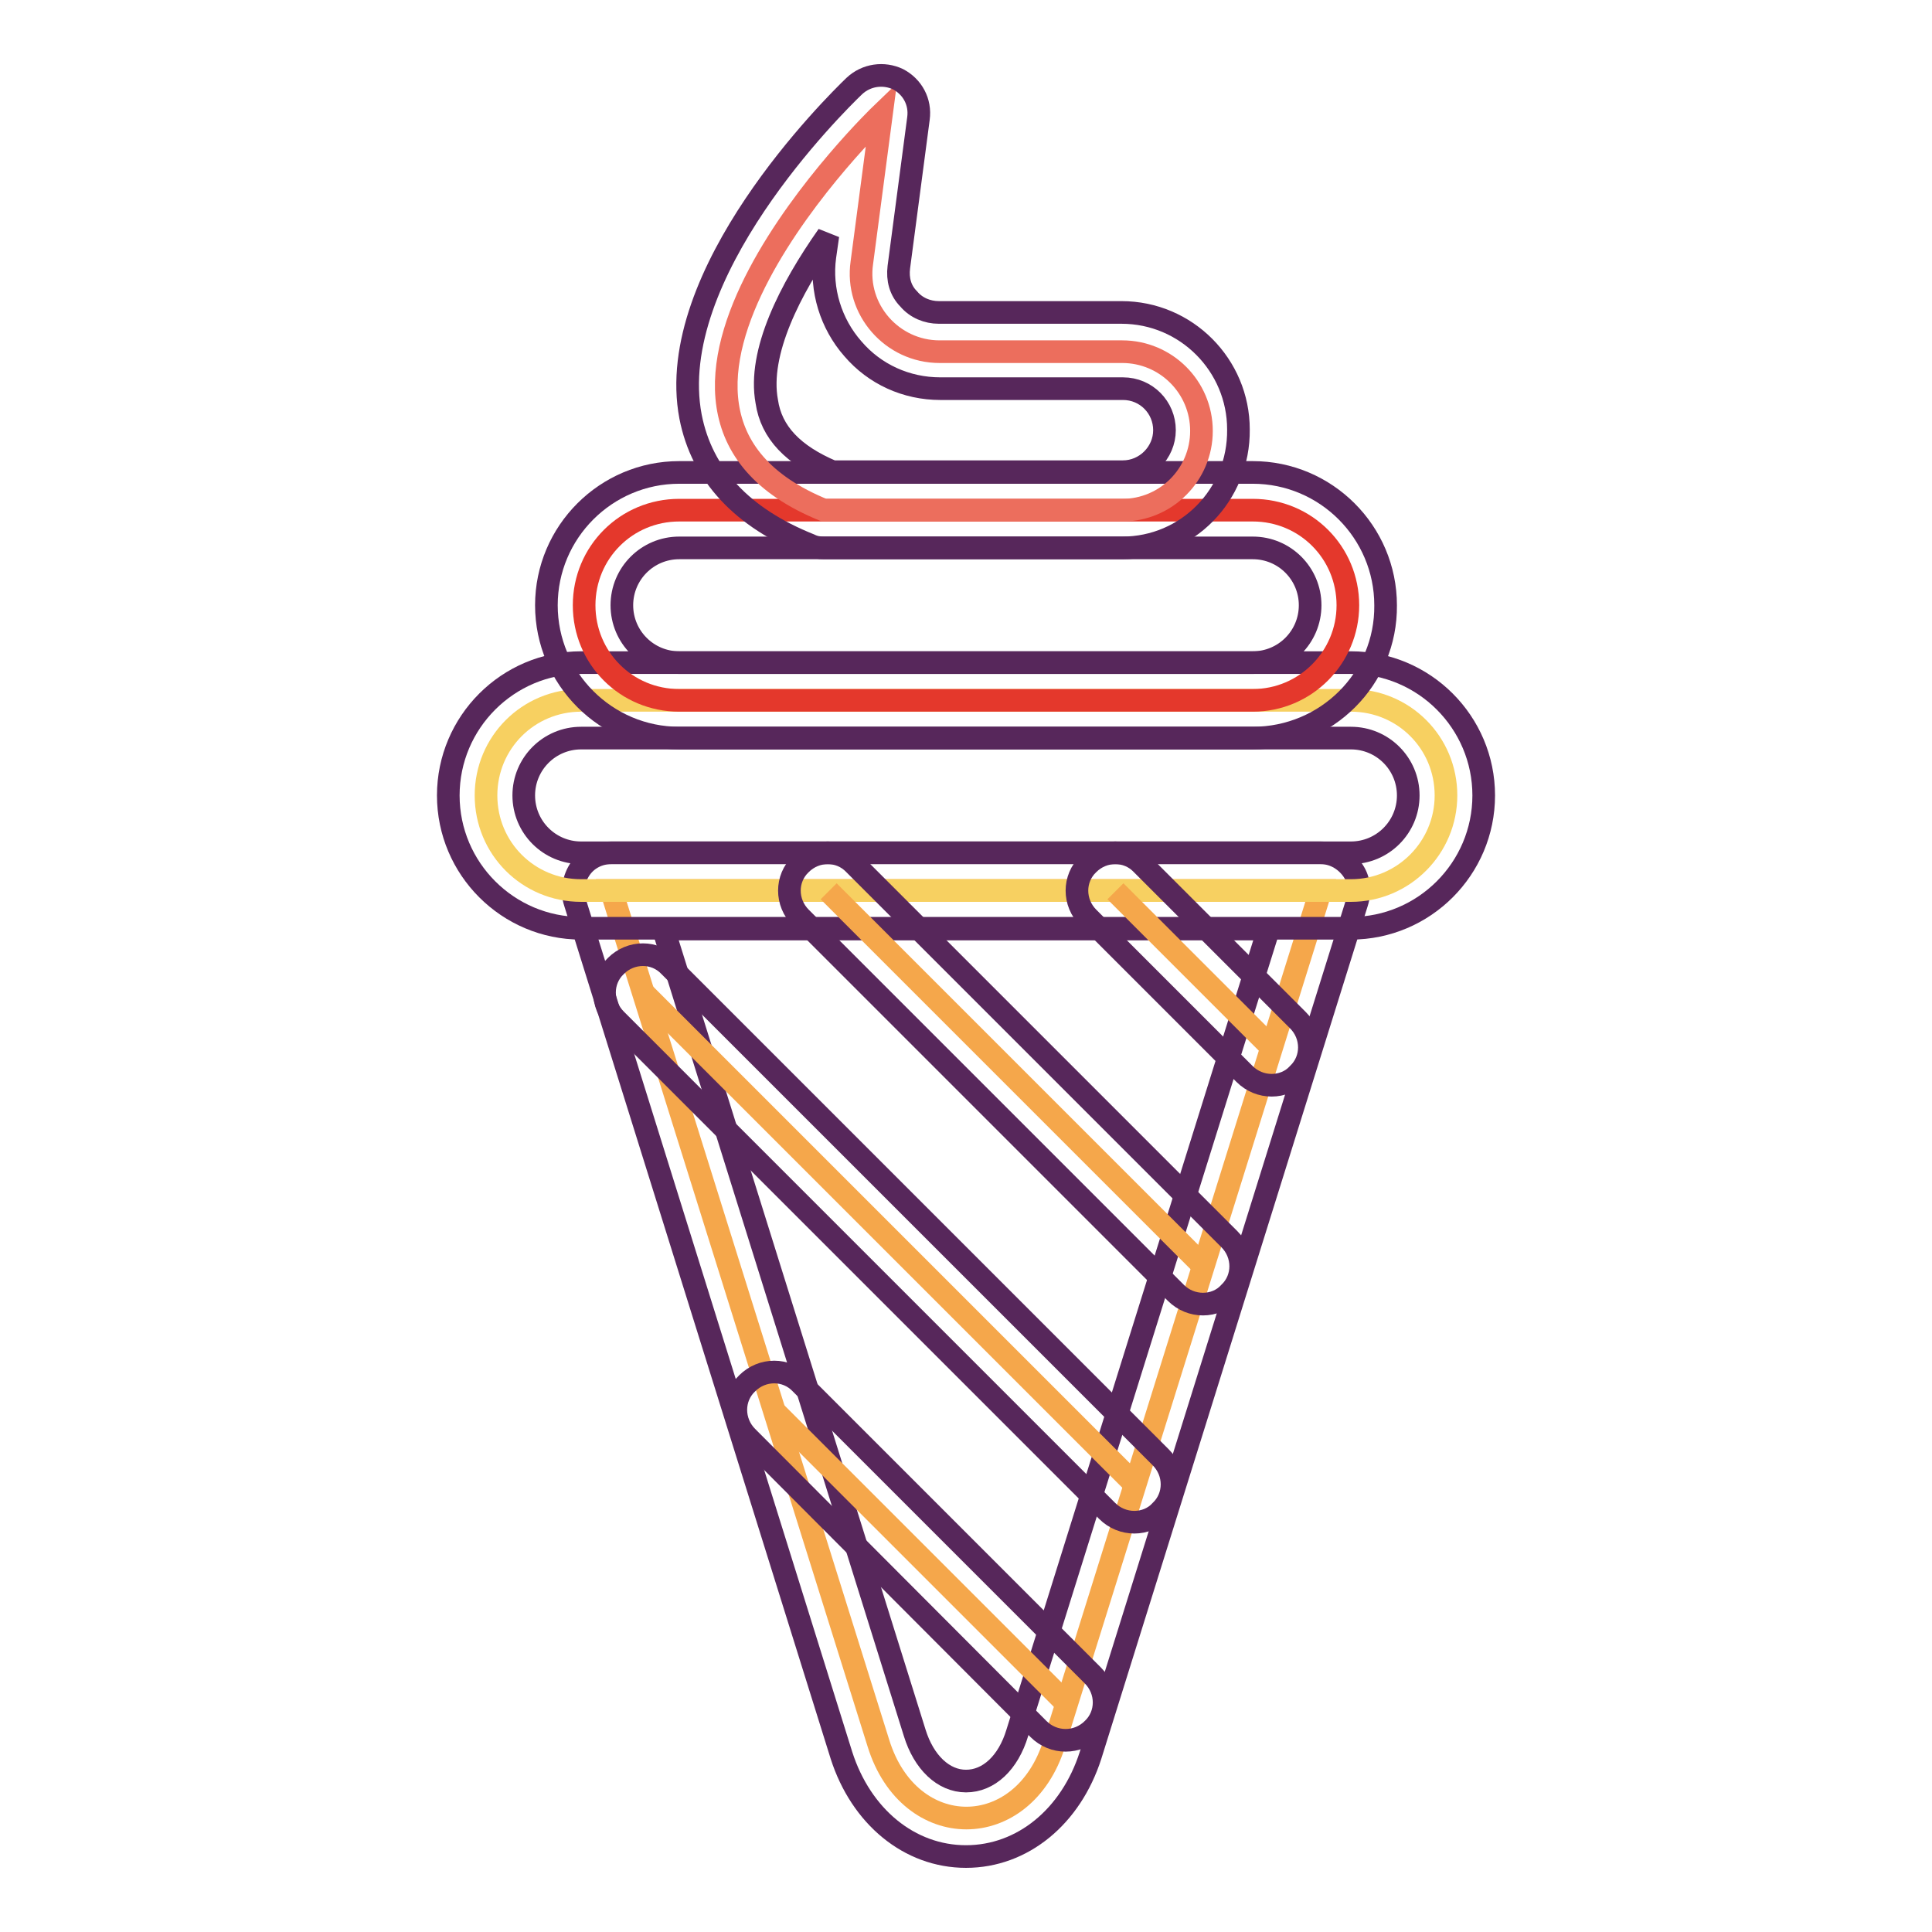
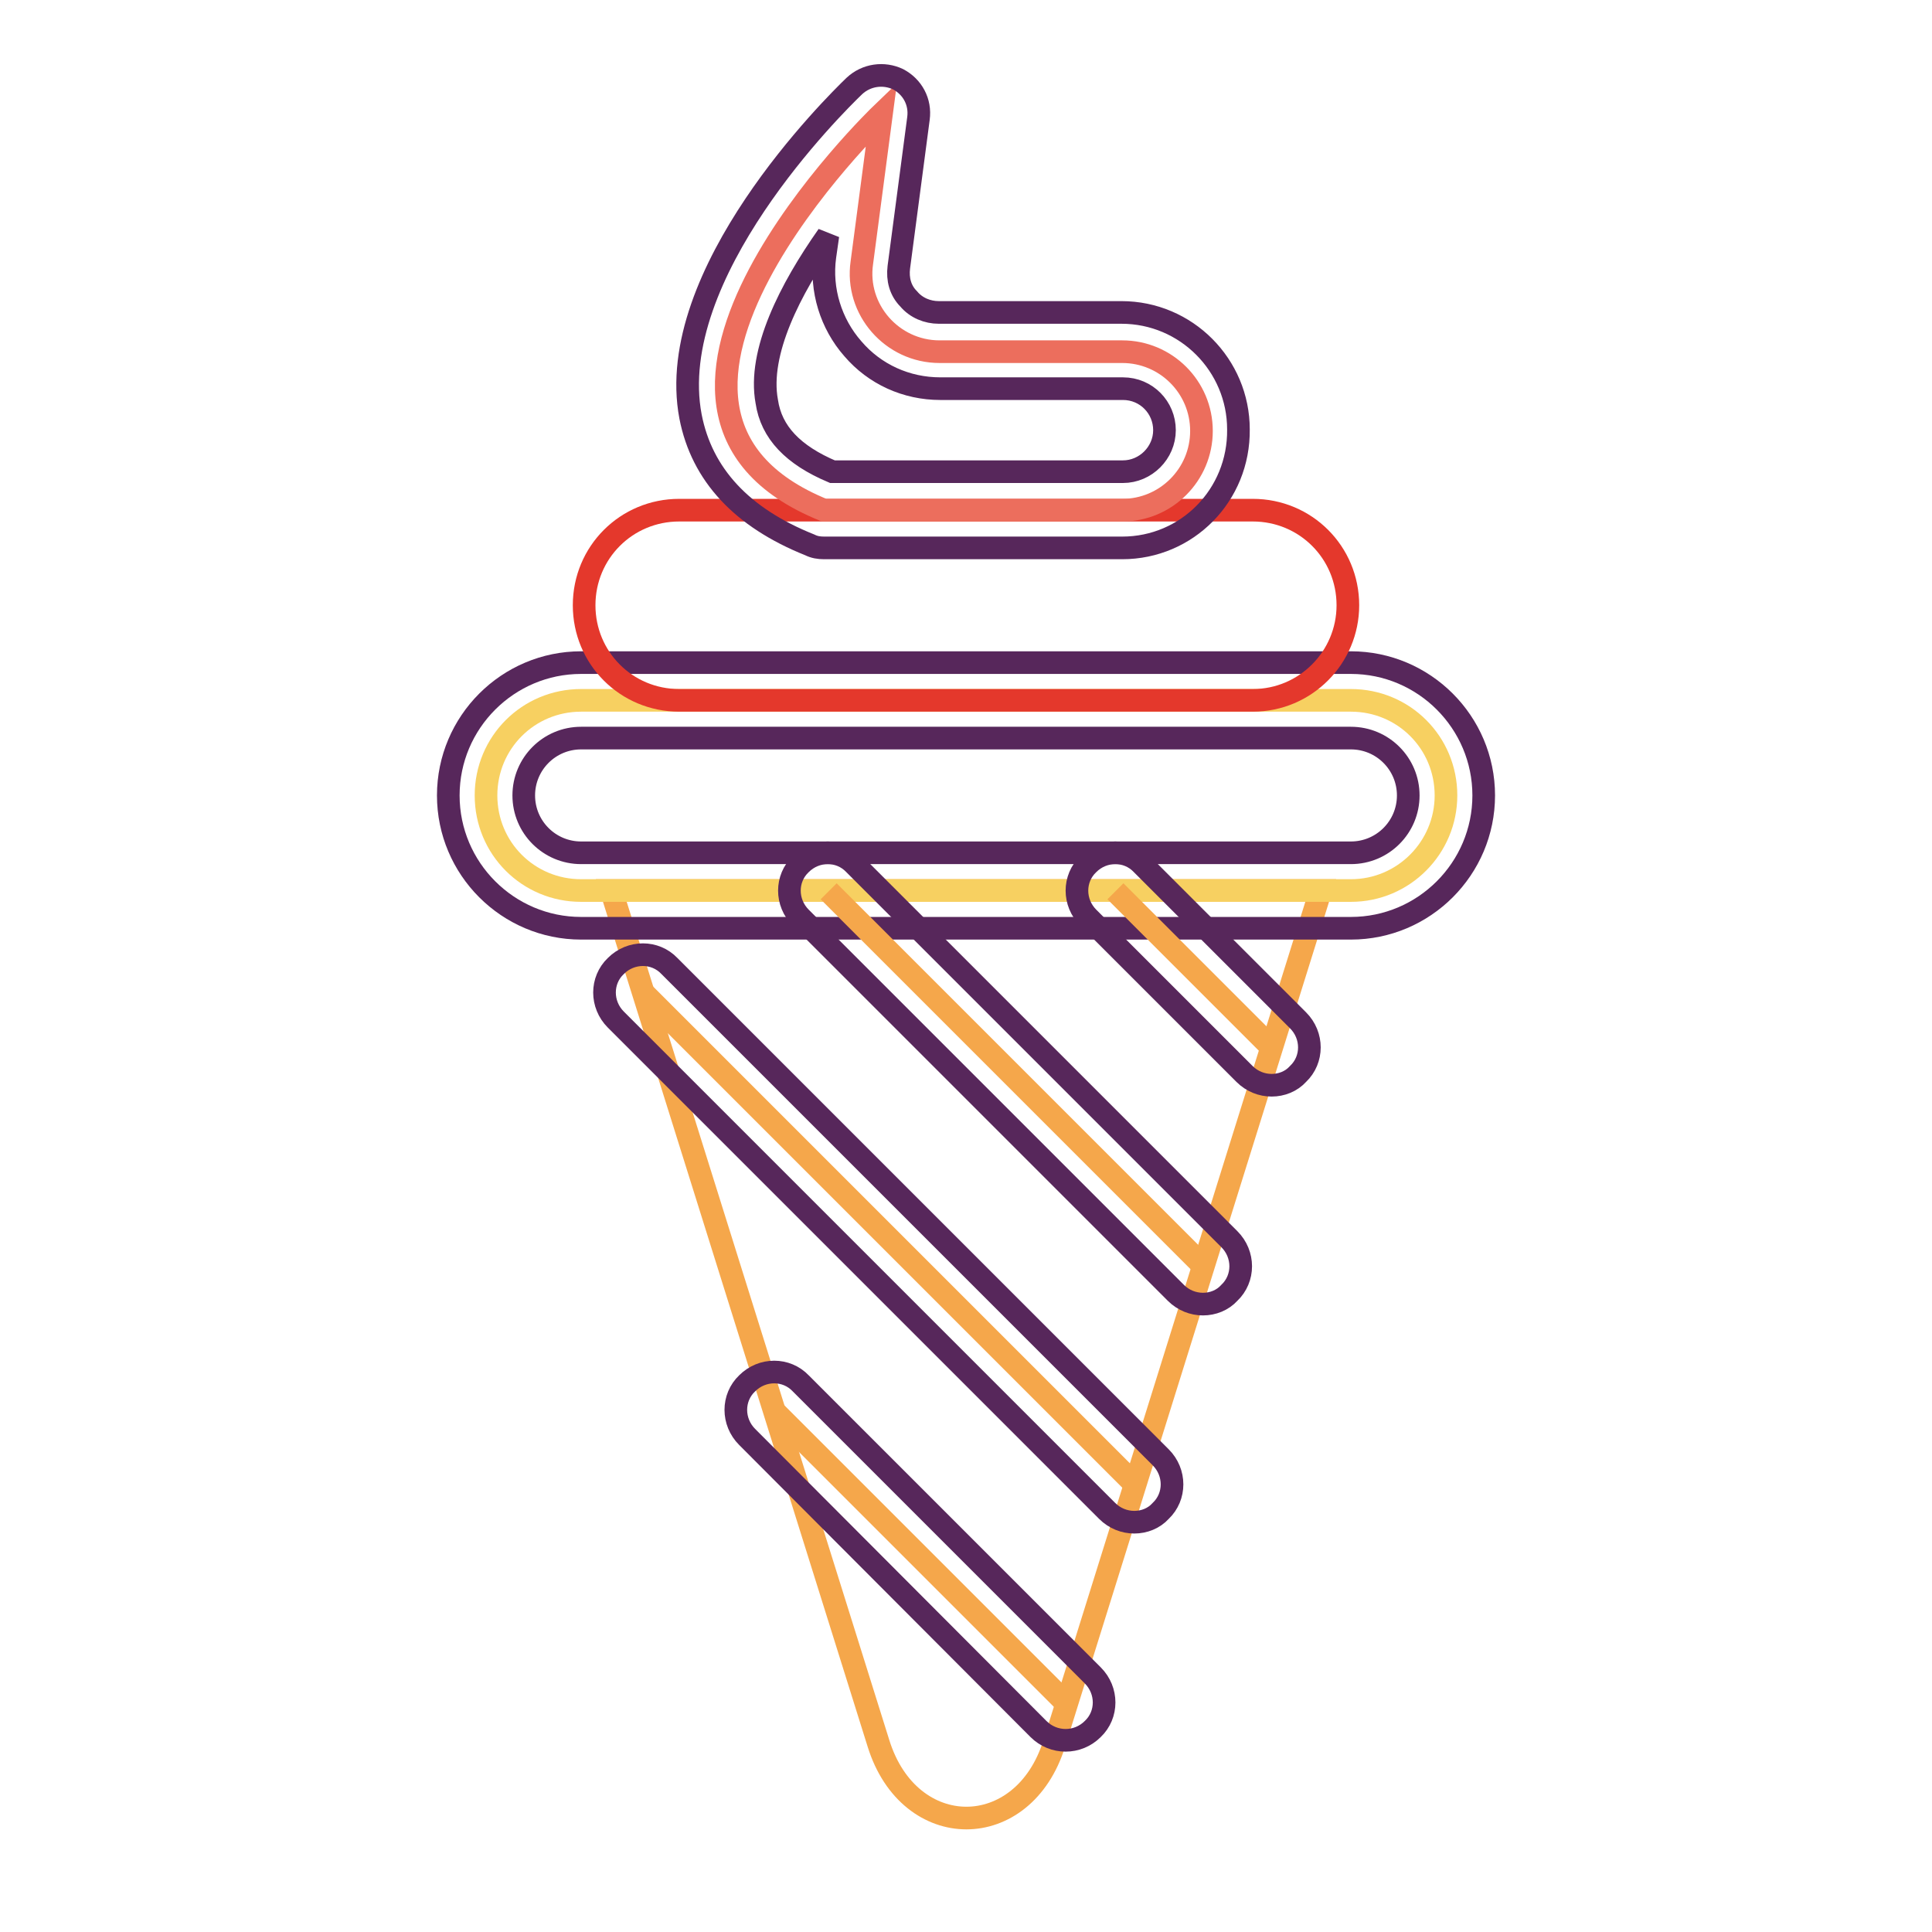
<svg xmlns="http://www.w3.org/2000/svg" version="1.1" x="0px" y="0px" viewBox="0 0 256 256" enable-background="new 0 0 256 256" xml:space="preserve">
  <g>
    <path stroke-width="3" fill-opacity="0" stroke="#f5a74b" d="M175,118l-35.3,113c-4.1,13.2-19.2,13.2-23.3,0L81,118H175z" />
-     <path stroke-width="3" fill-opacity="0" stroke="#57275b" d="M128,246c-7.5,0-13.9-5.3-16.5-13.4l-35.3-113c-0.5-1.5-0.2-3.2,0.7-4.5c0.9-1.3,2.4-2.1,4.1-2.1H175 c1.6,0,3.1,0.8,4.1,2.1s1.2,2.9,0.7,4.5l-35.3,113C141.9,240.7,135.5,246,128,246z M87.9,123.1l33.3,106.5c1.2,3.9,3.8,6.4,6.8,6.4 c3,0,5.6-2.4,6.8-6.4l33.3-106.5H87.9z" />
    <path stroke-width="3" fill-opacity="0" stroke="#f7d061" d="M179,118H77c-7,0-12.6-5.6-12.6-12.6c0-7,5.6-12.6,12.6-12.6H179c7,0,12.6,5.6,12.6,12.6 C191.6,112.3,186,118,179,118z" />
    <path stroke-width="3" fill-opacity="0" stroke="#57275b" d="M179,123H77c-9.7,0-17.6-7.9-17.6-17.6c0-9.7,7.9-17.6,17.6-17.6H179c9.7,0,17.6,7.9,17.6,17.6 C196.6,115.1,188.7,123,179,123z M77,97.8c-4.2,0-7.6,3.4-7.6,7.6c0,4.2,3.4,7.6,7.6,7.6H179c4.2,0,7.6-3.4,7.6-7.6 c0-4.2-3.4-7.6-7.6-7.6H77z" />
    <path stroke-width="3" fill-opacity="0" stroke="#e4382c" d="M166,92.8H90c-7,0-12.6-5.6-12.6-12.6c0-7,5.6-12.6,12.6-12.6h76c7,0,12.6,5.6,12.6,12.6 C178.6,87.1,173,92.8,166,92.8z" />
-     <path stroke-width="3" fill-opacity="0" stroke="#57275b" d="M166,97.8H90c-9.7,0-17.6-7.9-17.6-17.6c0-9.7,7.9-17.6,17.6-17.6h76c9.7,0,17.6,7.9,17.6,17.6 C183.7,89.9,175.8,97.8,166,97.8z M90,72.6c-4.2,0-7.6,3.4-7.6,7.6c0,4.2,3.4,7.6,7.6,7.6h76c4.2,0,7.6-3.4,7.6-7.6 c0-4.2-3.4-7.6-7.6-7.6H90z" />
    <path stroke-width="3" fill-opacity="0" stroke="#f5a74b" d="M102.5,186.9l38.7,38.7" />
    <path stroke-width="3" fill-opacity="0" stroke="#57275b" d="M141.2,230.6c-1.3,0-2.6-0.5-3.6-1.5L99,190.4c-2-2-2-5.2,0-7.1c2-2,5.2-2,7.1,0l38.7,38.7c2,2,2,5.2,0,7.1 C143.8,230.1,142.5,230.6,141.2,230.6L141.2,230.6z" />
    <path stroke-width="3" fill-opacity="0" stroke="#f5a74b" d="M85.2,131.5l65.1,65.1" />
    <path stroke-width="3" fill-opacity="0" stroke="#57275b" d="M150.3,201.7c-1.3,0-2.6-0.5-3.6-1.5l-65.1-65.1c-2-2-2-5.2,0-7.1c2-2,5.2-2,7.1,0l65.1,65.1 c2,2,2,5.2,0,7.1C152.9,201.2,151.6,201.7,150.3,201.7z" />
    <path stroke-width="3" fill-opacity="0" stroke="#f5a74b" d="M109.8,118.1l49.7,49.7" />
    <path stroke-width="3" fill-opacity="0" stroke="#57275b" d="M159.4,172.8c-1.3,0-2.6-0.5-3.6-1.5l-49.7-49.7c-2-2-2-5.2,0-7.1c2-2,5.2-2,7.1,0l49.7,49.7 c2,2,2,5.2,0,7.1C162,172.3,160.7,172.8,159.4,172.8z" />
    <path stroke-width="3" fill-opacity="0" stroke="#f5a74b" d="M147.8,118.1l20.7,20.7" />
    <path stroke-width="3" fill-opacity="0" stroke="#57275b" d="M168.5,143.8c-1.3,0-2.6-0.5-3.6-1.5l-20.7-20.7c-2-2-2-5.2,0-7.1c2-2,5.2-2,7.1,0l20.7,20.7 c2,2,2,5.2,0,7.1C171.1,143.3,169.8,143.8,168.5,143.8z" />
    <path stroke-width="3" fill-opacity="0" stroke="#ec6e5d" d="M116.8,15.1c0,0-40.7,39.1-7.6,52.5h39.5c5.8,0,10.5-4.7,10.5-10.5c0-5.8-4.7-10.5-10.5-10.5h-24.2 c-6.3,0-11.2-5.6-10.3-11.8L116.8,15.1z" />
    <path stroke-width="3" fill-opacity="0" stroke="#57275b" d="M148.7,72.6h-39.5c-0.7,0-1.3-0.1-1.9-0.4c-9-3.6-14.3-9.3-15.8-17c-3.6-18.9,19.1-41.3,21.7-43.8 c1.6-1.5,3.9-1.8,5.8-0.9c1.9,1,3,3,2.7,5.2l-2.6,19.7c-0.2,1.6,0.2,3.1,1.3,4.2c1,1.2,2.5,1.8,4,1.8h24.2c8.6,0,15.5,7,15.5,15.5 C164.2,65.6,157.3,72.6,148.7,72.6L148.7,72.6z M110.3,62.5h38.5c3,0,5.5-2.5,5.5-5.5c0-3-2.4-5.5-5.5-5.5h-24.2 c-4.5,0-8.7-1.9-11.6-5.3c-2.9-3.3-4.3-7.8-3.7-12.2l0.4-2.8c-5,7.1-9.3,15.5-8.1,22C102.2,57.3,105.1,60.3,110.3,62.5z" />
  </g>
</svg>